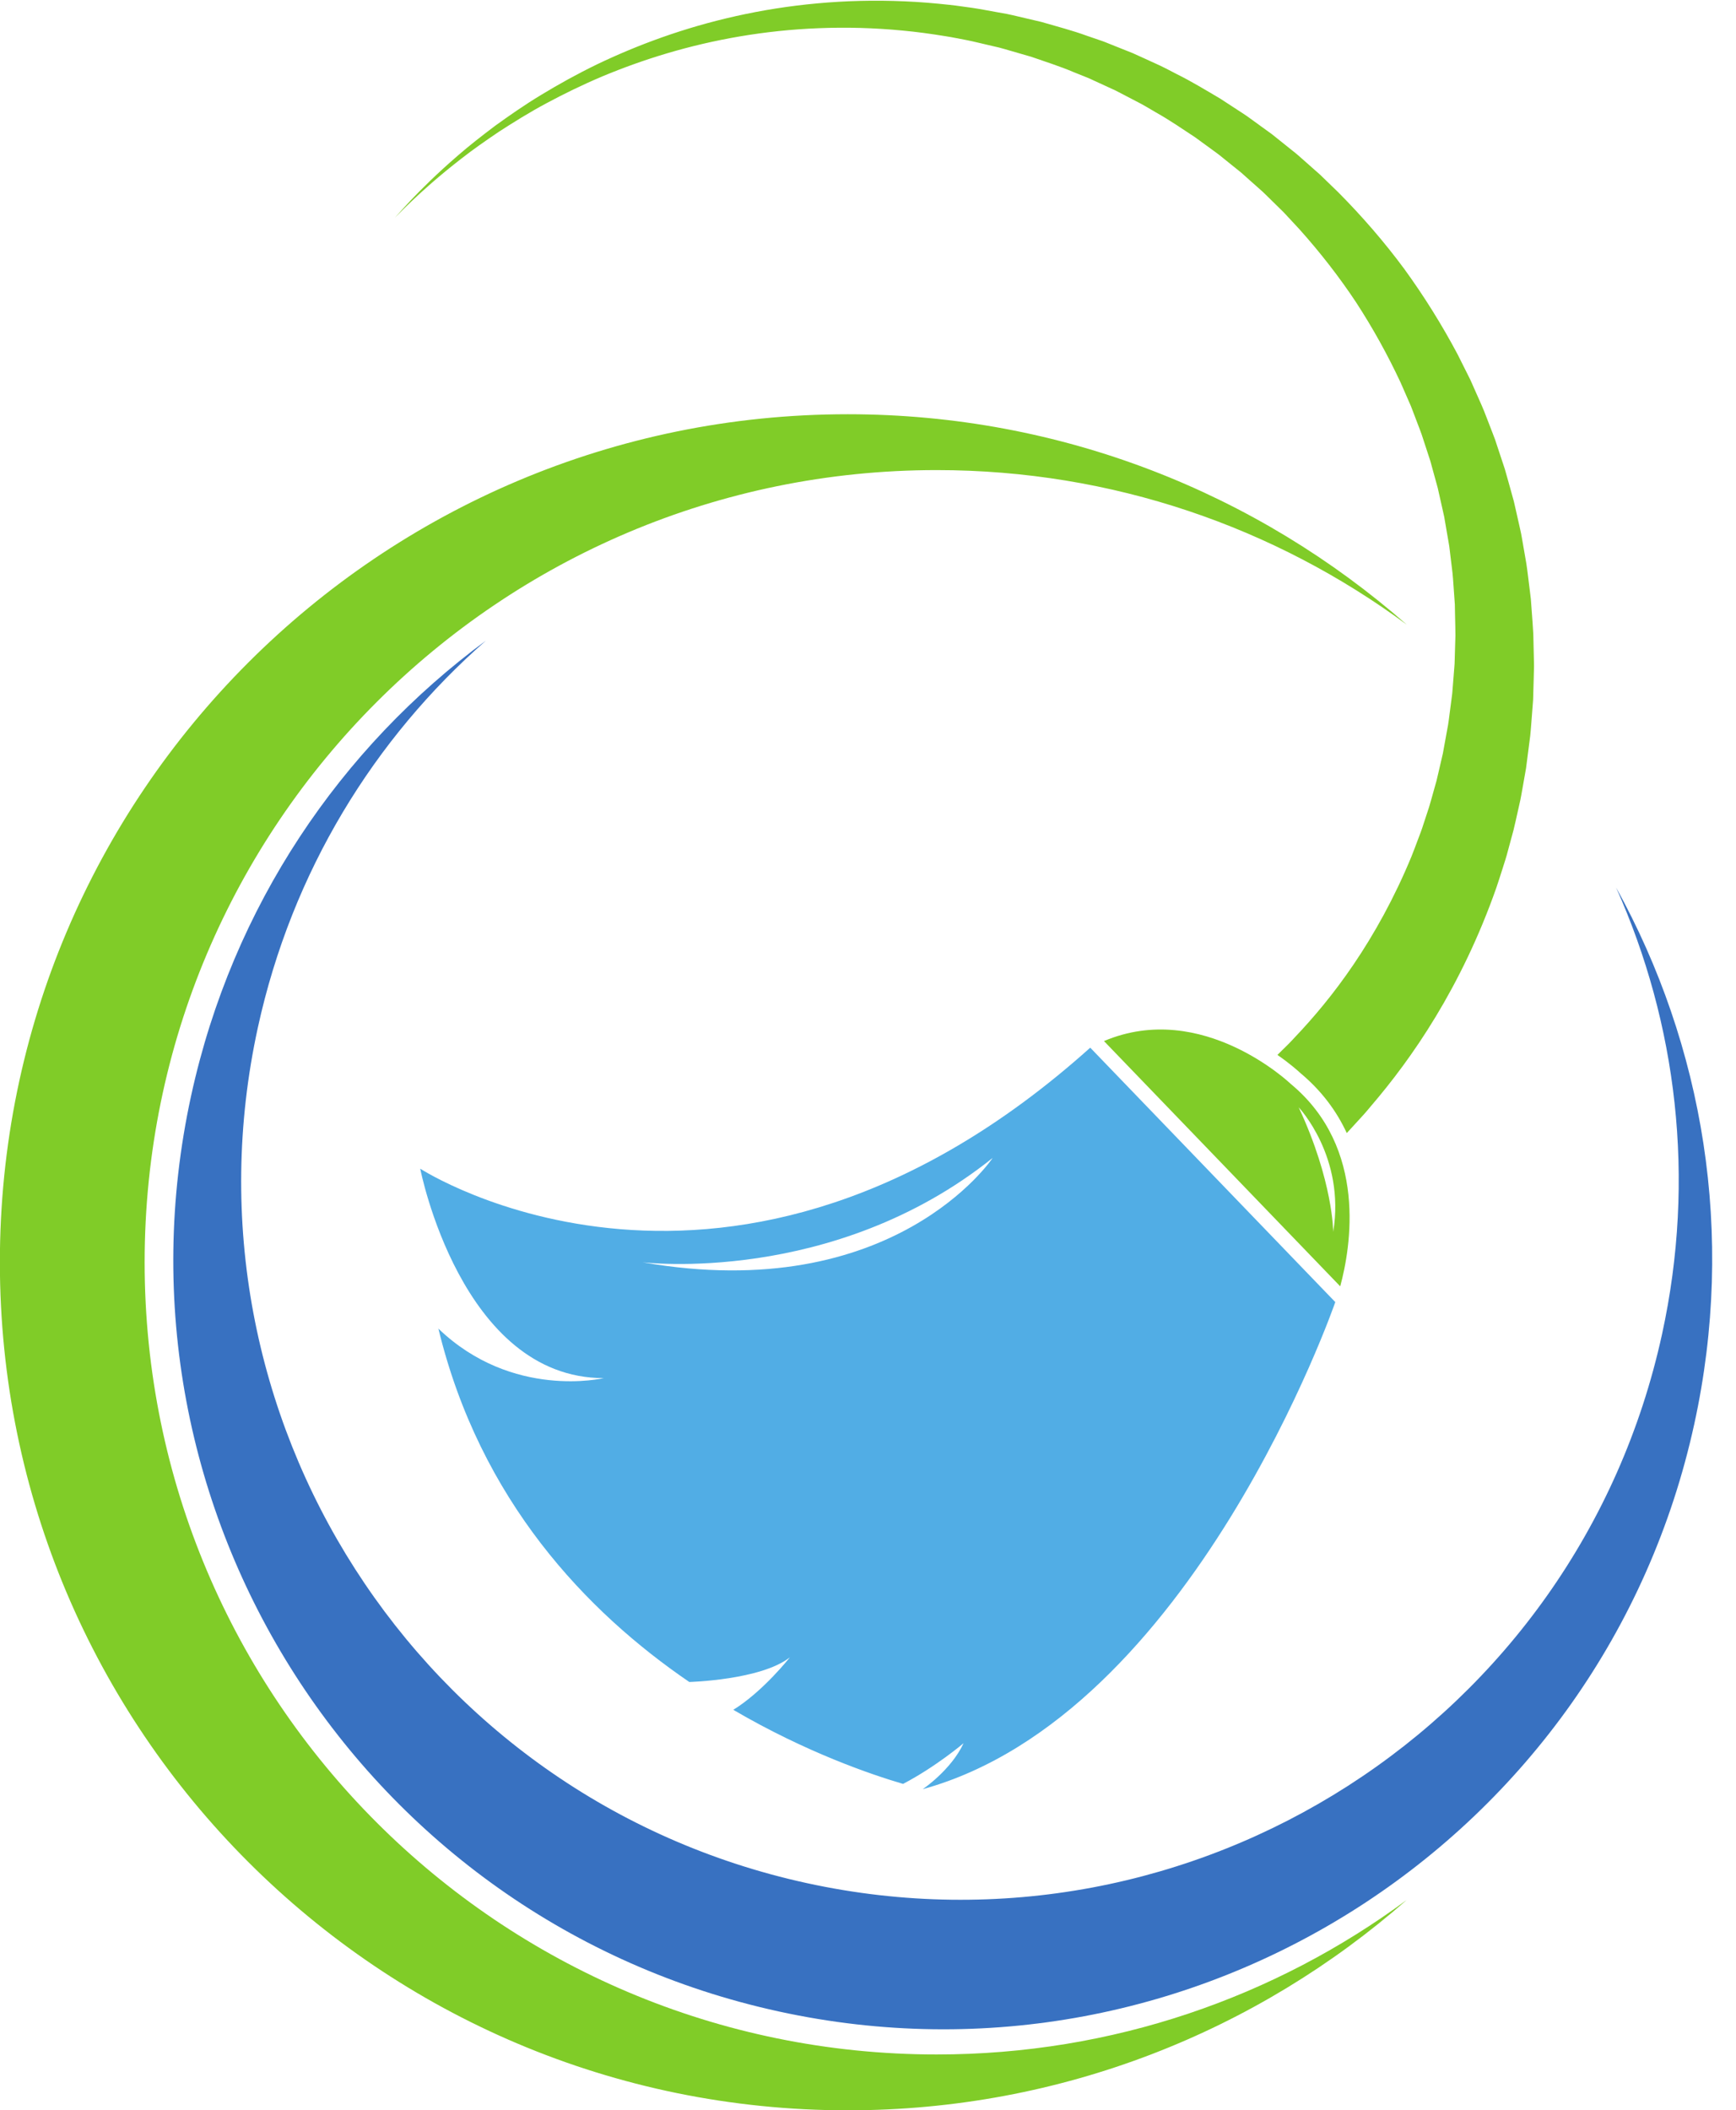
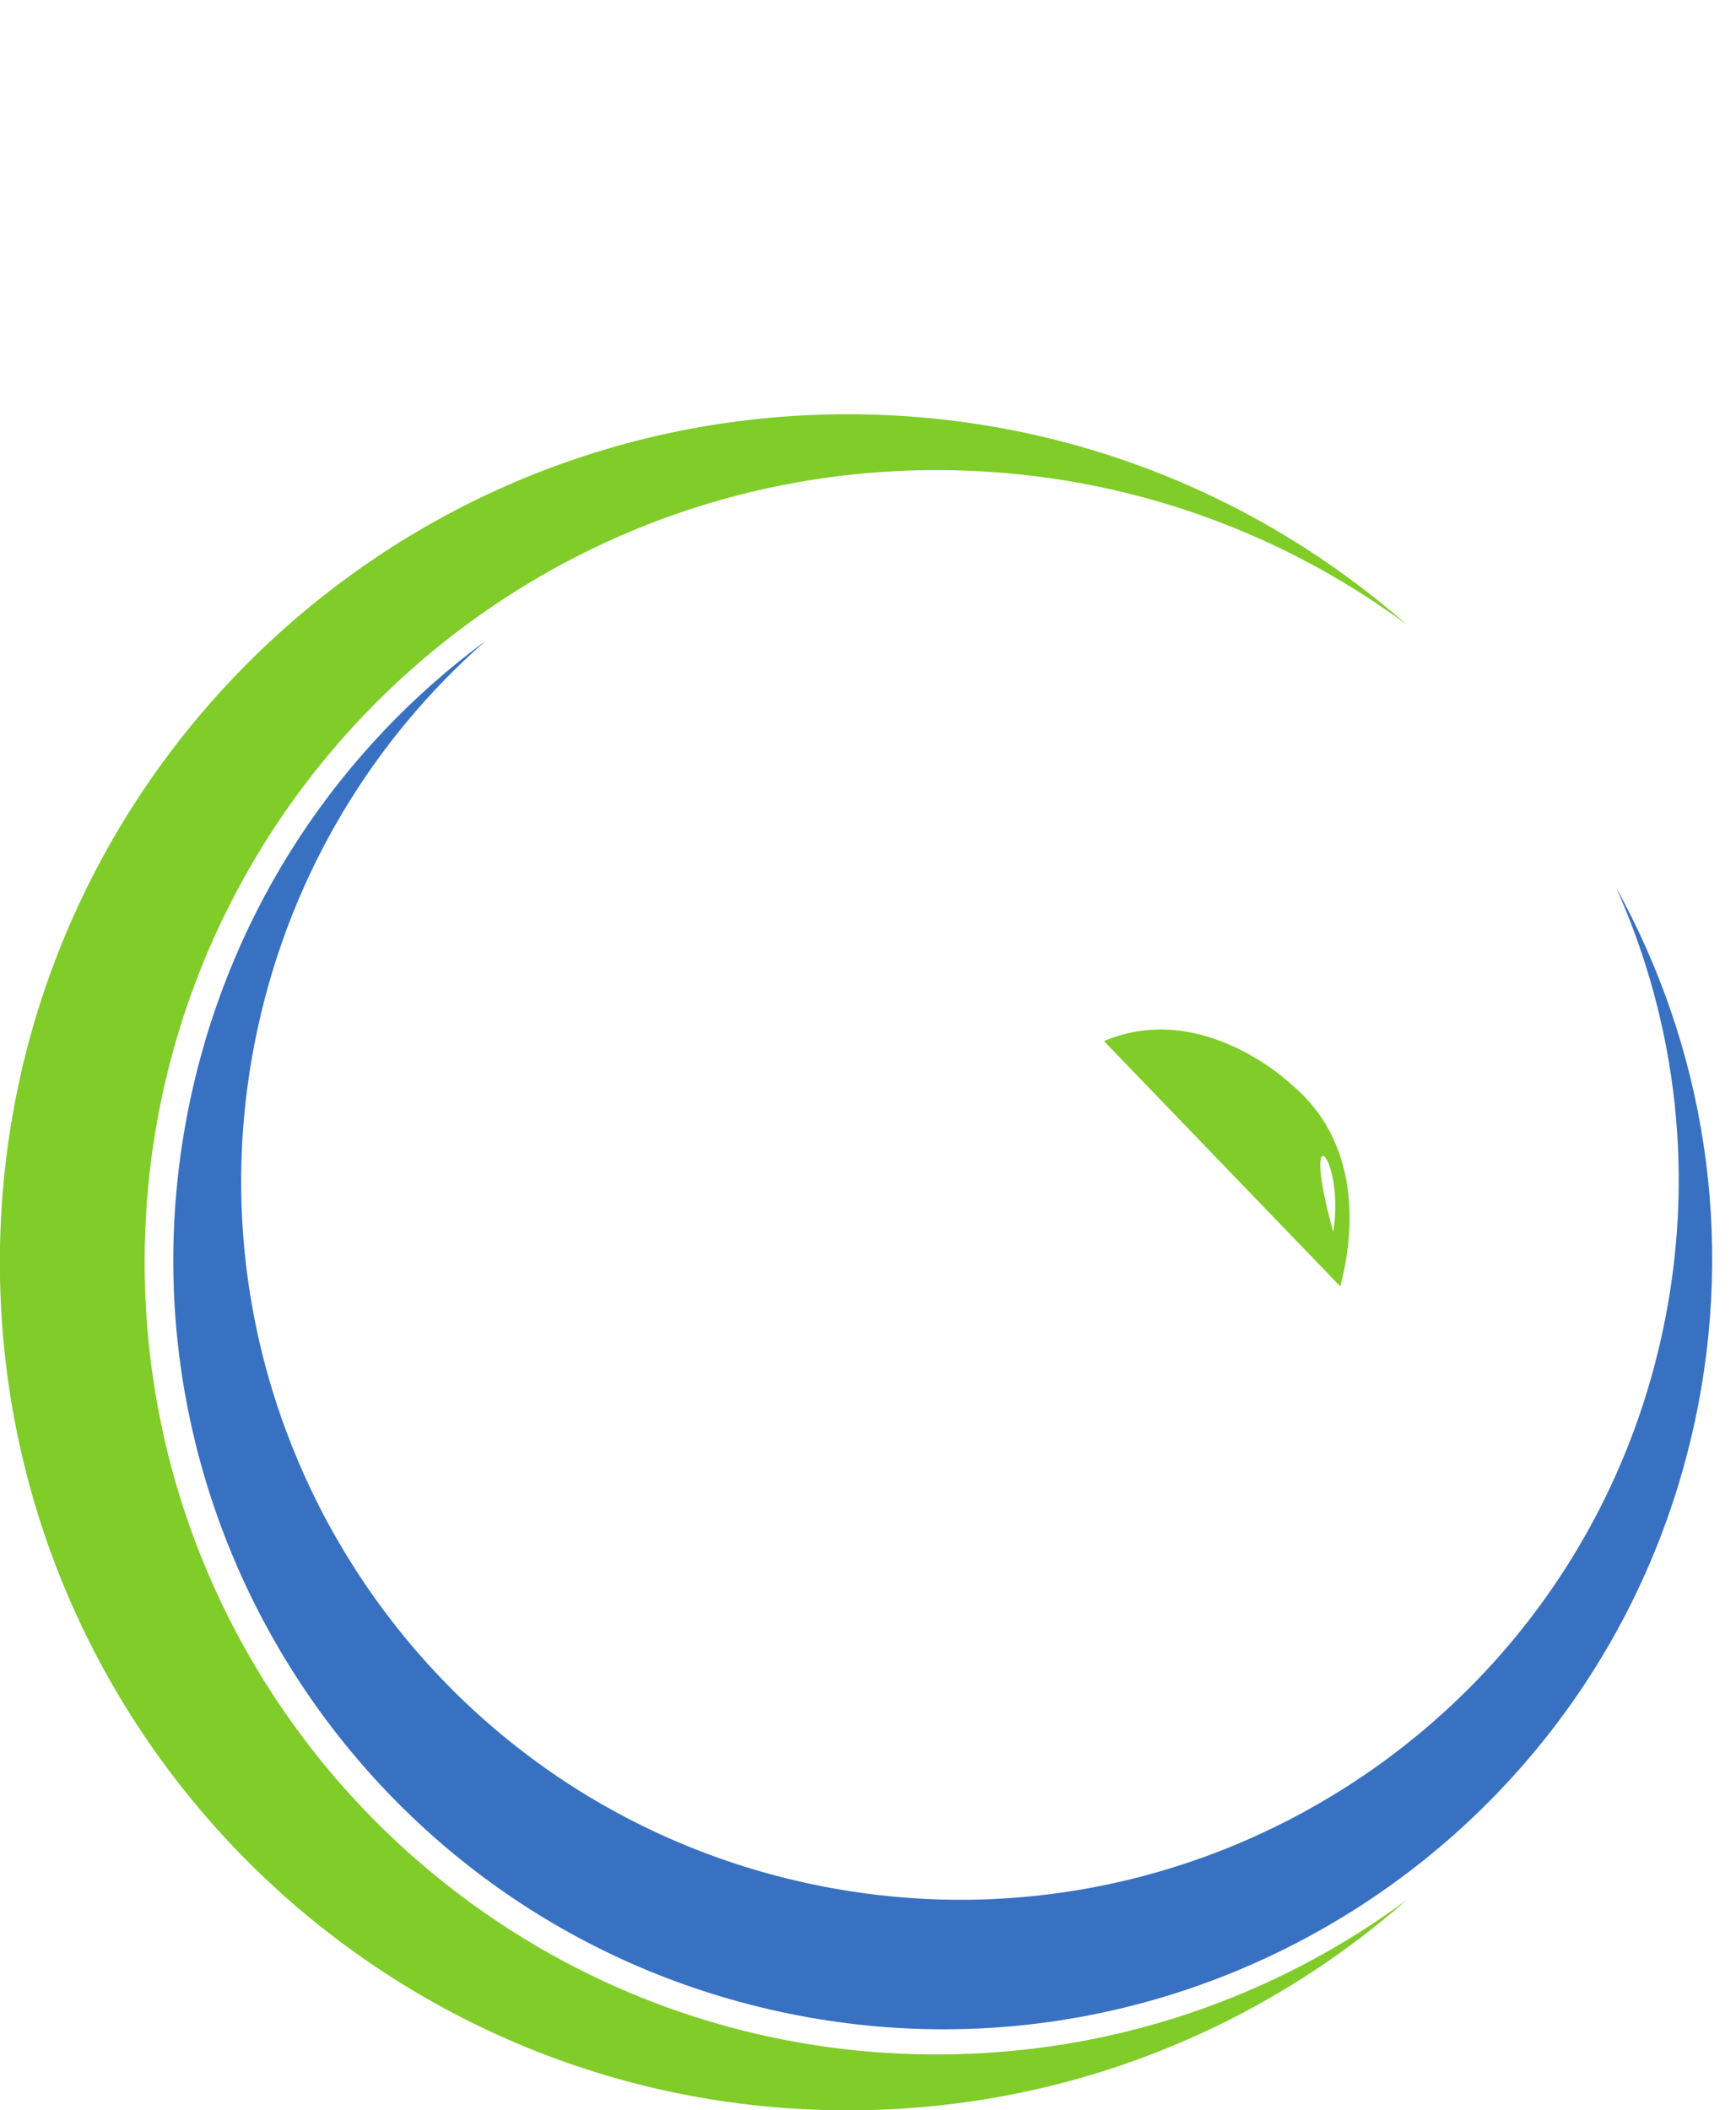
<svg xmlns="http://www.w3.org/2000/svg" height="855.5" preserveAspectRatio="xMidYMid meet" version="1.0" viewBox="652.9 572.1 703.9 855.5" width="703.9" zoomAndPan="magnify">
  <g>
    <g id="change1_1">
      <path d="M 1032.699 1404.969 C 855.332 1404.969 711.547 1261.191 711.547 1083.82 C 711.547 906.449 855.332 762.672 1032.699 762.672 C 1104.059 762.672 1169.969 785.941 1223.281 825.309 C 1162.77 772.219 1083.469 740.031 996.641 740.031 C 806.77 740.031 652.852 893.949 652.852 1083.82 C 652.852 1273.691 806.77 1427.609 996.641 1427.609 C 1083.469 1427.609 1162.77 1395.422 1223.281 1342.328 C 1169.969 1381.699 1104.059 1404.969 1032.699 1404.969" fill="#80cc28" />
    </g>
    <g id="change2_1">
      <path d="M 1326.809 1112.98 C 1292.48 1270.199 1137.199 1369.828 979.973 1335.488 C 822.746 1301.16 723.125 1145.879 757.457 988.648 C 771.27 925.398 804.66 871.469 849.879 831.84 C 791.102 875.199 747.215 939.262 730.41 1016.23 C 693.656 1184.539 800.305 1350.77 968.609 1387.52 C 1136.922 1424.281 1303.148 1317.629 1339.898 1149.32 C 1356.711 1072.359 1343.531 995.828 1308.18 931.91 C 1332.75 986.789 1340.629 1049.73 1326.809 1112.98" fill="#3871c1" />
    </g>
    <g id="change1_2">
-       <path d="M 1274.879 840.809 L 1274.828 838.48 C 1274.762 835.371 1274.691 832.238 1274.609 829.102 C 1274.461 825.961 1274.18 822.809 1273.961 819.648 C 1273.84 818.07 1273.73 816.48 1273.609 814.891 C 1273.422 813.309 1273.219 811.719 1273.031 810.129 C 1272.621 806.961 1272.281 803.762 1271.789 800.57 C 1271.238 797.391 1270.68 794.191 1270.129 790.988 L 1269.699 788.578 C 1269.551 787.781 1269.352 786.988 1269.18 786.191 C 1268.82 784.602 1268.461 783 1268.102 781.398 C 1267.738 779.809 1267.379 778.199 1267.012 776.602 L 1266.738 775.398 L 1266.41 774.211 L 1265.75 771.82 C 1264.859 768.648 1264 765.449 1263.07 762.27 C 1262.031 759.121 1260.98 755.961 1259.93 752.789 L 1259.148 750.41 C 1258.871 749.629 1258.551 748.852 1258.262 748.07 C 1257.648 746.512 1257.051 744.949 1256.449 743.379 C 1255.84 741.82 1255.238 740.262 1254.629 738.691 C 1254.02 737.129 1253.289 735.609 1252.629 734.059 C 1251.949 732.52 1251.262 730.98 1250.578 729.441 C 1249.879 727.91 1249.262 726.328 1248.469 724.84 C 1246.961 721.82 1245.441 718.789 1243.922 715.762 C 1237.559 703.781 1230.328 692.18 1222.289 681.121 C 1214.16 670.129 1205.172 659.762 1195.531 650.059 L 1188.172 642.93 L 1180.5 636.148 L 1178.578 634.469 L 1176.578 632.871 L 1172.602 629.68 L 1168.609 626.488 L 1164.488 623.512 L 1160.371 620.52 L 1158.309 619.039 C 1157.609 618.559 1156.898 618.109 1156.191 617.641 C 1153.359 615.789 1150.531 613.949 1147.711 612.109 C 1141.891 608.691 1136.172 605.18 1130.172 602.211 C 1127.211 600.68 1124.281 599.09 1121.23 597.762 C 1118.199 596.391 1115.199 594.98 1112.18 593.641 C 1109.109 592.422 1106.051 591.191 1103 589.98 L 1100.711 589.059 C 1099.949 588.762 1099.172 588.52 1098.398 588.25 C 1096.852 587.719 1095.301 587.191 1093.762 586.66 C 1087.629 584.41 1081.34 582.809 1075.18 581 C 1072.059 580.27 1068.941 579.539 1065.84 578.809 C 1064.289 578.461 1062.75 578.059 1061.191 577.762 C 1059.629 577.48 1058.07 577.199 1056.52 576.922 C 1053.41 576.379 1050.328 575.75 1047.238 575.301 C 1045.691 575.078 1044.148 574.871 1042.602 574.66 C 1041.059 574.449 1039.531 574.23 1037.988 574.078 C 1031.828 573.398 1025.73 572.891 1019.68 572.641 C 1007.57 572.109 995.723 572.422 984.273 573.469 C 961.359 575.551 940.117 580.59 921.328 587.238 C 911.93 590.57 903.129 594.281 894.957 598.199 C 886.805 602.16 879.293 606.34 872.406 610.52 C 865.508 614.68 859.336 619.012 853.691 623.078 C 848.129 627.262 843.105 631.199 838.762 634.98 C 830.023 642.5 823.637 648.91 819.402 653.371 C 817.266 655.59 815.727 657.379 814.645 658.539 C 813.574 659.719 813.023 660.32 813.023 660.32 C 813.023 660.32 813.605 659.75 814.734 658.629 C 815.879 657.52 817.504 655.82 819.75 653.719 C 824.199 649.488 830.891 643.43 839.941 636.43 C 844.438 632.898 849.617 629.262 855.324 625.422 C 861.109 621.691 867.41 617.73 874.41 613.988 C 881.395 610.23 888.977 606.52 897.152 603.059 C 905.344 599.641 914.117 596.461 923.43 593.699 C 942.039 588.18 962.836 584.379 984.934 583.531 C 995.98 583.09 1007.34 583.379 1018.852 584.488 C 1024.609 585.02 1030.398 585.809 1036.211 586.77 C 1037.672 586.98 1039.121 587.262 1040.578 587.539 C 1042.031 587.82 1043.488 588.102 1044.949 588.379 C 1047.859 588.961 1050.75 589.711 1053.672 590.371 C 1055.129 590.711 1056.59 591.051 1058.051 591.391 C 1059.512 591.75 1060.949 592.211 1062.398 592.621 C 1065.289 593.461 1068.199 594.301 1071.109 595.141 C 1076.84 597.16 1082.68 598.961 1088.32 601.379 C 1089.75 601.949 1091.172 602.52 1092.602 603.09 C 1093.309 603.391 1094.031 603.648 1094.73 603.969 L 1096.828 604.941 C 1099.629 606.23 1102.441 607.52 1105.25 608.809 C 1108.012 610.219 1110.75 611.68 1113.512 613.109 C 1116.289 614.488 1118.941 616.121 1121.641 617.699 C 1127.078 620.738 1132.23 624.301 1137.461 627.738 C 1139.988 629.578 1142.531 631.43 1145.07 633.281 C 1145.699 633.738 1146.34 634.191 1146.961 634.672 L 1148.801 636.148 L 1152.469 639.109 L 1156.141 642.059 L 1159.66 645.199 L 1163.191 648.328 L 1164.949 649.898 L 1166.641 651.539 L 1173.379 658.148 L 1179.801 665.059 C 1188.18 674.422 1195.91 684.328 1202.801 694.73 C 1209.602 705.191 1215.609 716.059 1220.801 727.172 C 1222.031 729.98 1223.262 732.781 1224.48 735.578 C 1225.129 736.961 1225.602 738.422 1226.172 739.828 C 1226.711 741.25 1227.25 742.672 1227.789 744.09 C 1228.32 745.512 1228.898 746.91 1229.379 748.34 C 1229.852 749.781 1230.32 751.211 1230.789 752.648 C 1231.262 754.078 1231.73 755.512 1232.191 756.941 C 1232.422 757.648 1232.672 758.359 1232.891 759.078 L 1233.48 761.25 C 1234.27 764.129 1235.059 767.012 1235.852 769.871 C 1236.531 772.77 1237.141 775.672 1237.801 778.539 L 1238.281 780.691 L 1238.52 781.77 L 1238.699 782.859 C 1238.949 784.301 1239.199 785.75 1239.441 787.191 C 1239.691 788.629 1239.941 790.059 1240.191 791.5 C 1240.301 792.219 1240.441 792.93 1240.551 793.648 L 1240.809 795.809 C 1241.16 798.68 1241.5 801.539 1241.852 804.391 C 1242.141 807.238 1242.27 810.102 1242.5 812.93 C 1242.602 814.34 1242.699 815.762 1242.801 817.16 C 1242.828 818.578 1242.859 819.988 1242.879 821.391 C 1242.93 824.199 1243.039 826.988 1243.031 829.77 C 1242.949 832.539 1242.871 835.301 1242.789 838.051 L 1242.73 840.102 C 1242.719 840.781 1242.691 841.469 1242.621 842.148 C 1242.52 843.512 1242.41 844.859 1242.301 846.211 C 1242.191 847.559 1242.078 848.91 1241.98 850.25 L 1241.82 852.262 C 1241.781 852.93 1241.711 853.602 1241.609 854.262 C 1241.27 856.91 1240.922 859.539 1240.578 862.16 C 1240.391 863.469 1240.27 864.77 1240.039 866.059 C 1239.801 867.352 1239.57 868.641 1239.328 869.922 C 1238.871 872.469 1238.41 875.012 1237.949 877.531 C 1237.371 880.02 1236.801 882.5 1236.23 884.949 C 1235.941 886.18 1235.68 887.398 1235.371 888.609 C 1235.031 889.809 1234.691 891.012 1234.359 892.199 C 1233.68 894.578 1233.07 896.949 1232.352 899.27 C 1231.59 901.578 1230.84 903.859 1230.102 906.121 C 1229.41 908.398 1228.539 910.602 1227.711 912.781 C 1226.871 914.961 1226.109 917.141 1225.238 919.25 C 1218.27 936.148 1210.078 950.781 1201.801 962.988 C 1193.531 975.211 1185.16 985.012 1177.891 992.648 C 1176.98 993.602 1176.141 994.57 1175.238 995.441 C 1174.352 996.32 1173.488 997.172 1172.648 997.988 C 1172.031 998.59 1171.441 999.18 1170.859 999.762 C 1176.09 1003.379 1179.398 1006.391 1180.211 1007.148 C 1189 1014.48 1194.988 1022.82 1198.98 1031.441 C 1200.281 1030.051 1201.609 1028.551 1203.051 1027 C 1203.98 1025.98 1204.941 1024.93 1205.93 1023.852 C 1206.922 1022.77 1207.859 1021.578 1208.871 1020.398 C 1216.941 1010.988 1226.129 999 1235.039 984.25 C 1243.961 969.512 1252.578 952.02 1259.578 932.121 C 1260.449 929.641 1261.219 927.078 1262.051 924.531 C 1262.871 921.969 1263.719 919.391 1264.391 916.73 C 1265.109 914.09 1265.828 911.43 1266.559 908.738 C 1267.238 906.039 1267.809 903.281 1268.441 900.52 C 1268.75 899.141 1269.059 897.762 1269.371 896.359 C 1269.66 894.969 1269.891 893.551 1270.148 892.141 C 1270.648 889.309 1271.148 886.461 1271.66 883.578 C 1272.031 880.691 1272.41 877.77 1272.789 874.84 C 1272.98 873.371 1273.172 871.898 1273.359 870.422 C 1273.539 868.941 1273.609 867.441 1273.75 865.949 C 1273.98 862.961 1274.211 859.949 1274.449 856.922 C 1274.52 856.16 1274.559 855.398 1274.57 854.641 L 1274.629 852.352 C 1274.672 850.82 1274.719 849.289 1274.762 847.75 C 1274.801 846.219 1274.84 844.672 1274.879 843.129 C 1274.91 842.359 1274.91 841.578 1274.879 840.809" fill="#80cc28" />
-     </g>
+       </g>
    <g id="change3_1">
-       <path d="M 913.398 1083.82 C 913.398 1083.82 990.598 1093.391 1055.398 1041.52 C 1055.398 1041.52 1015.398 1101.641 913.398 1083.82 Z M 1094.961 996.82 C 949.062 1127.629 823.289 1045.871 823.289 1045.871 C 823.289 1045.871 839.84 1130.781 897.695 1130.781 C 897.695 1130.781 860.73 1139.602 830.656 1110.711 C 847.535 1180.398 890.773 1225.559 932.395 1253.969 C 932.395 1253.969 961.426 1253.199 973.164 1243.98 C 973.164 1243.98 962.398 1257.719 950.234 1265.25 C 979.785 1282.539 1006.328 1291.551 1019.07 1295.281 C 1032.551 1288.219 1043.602 1278.781 1043.602 1278.781 C 1038.57 1289.68 1027.039 1297.422 1027.039 1297.422 C 1136.461 1267.23 1194.32 1099.961 1194.32 1099.961 L 1094.961 996.82" fill="#51ade5" />
-     </g>
+       </g>
    <g id="change1_3">
-       <path d="M 1193.48 1071.5 C 1193.48 1071.5 1193.48 1051 1179.48 1021 C 1179.48 1021 1198.48 1041 1193.48 1071.5 Z M 1176.309 1011.551 C 1176.309 1011.551 1140.488 977.23 1100.531 994.141 L 1196.32 1093.57 C 1200.551 1078.02 1207.621 1037.531 1176.309 1011.551" fill="#80cc28" />
+       <path d="M 1193.48 1071.5 C 1179.48 1021 1198.48 1041 1193.48 1071.5 Z M 1176.309 1011.551 C 1176.309 1011.551 1140.488 977.23 1100.531 994.141 L 1196.32 1093.57 C 1200.551 1078.02 1207.621 1037.531 1176.309 1011.551" fill="#80cc28" />
    </g>
  </g>
</svg>